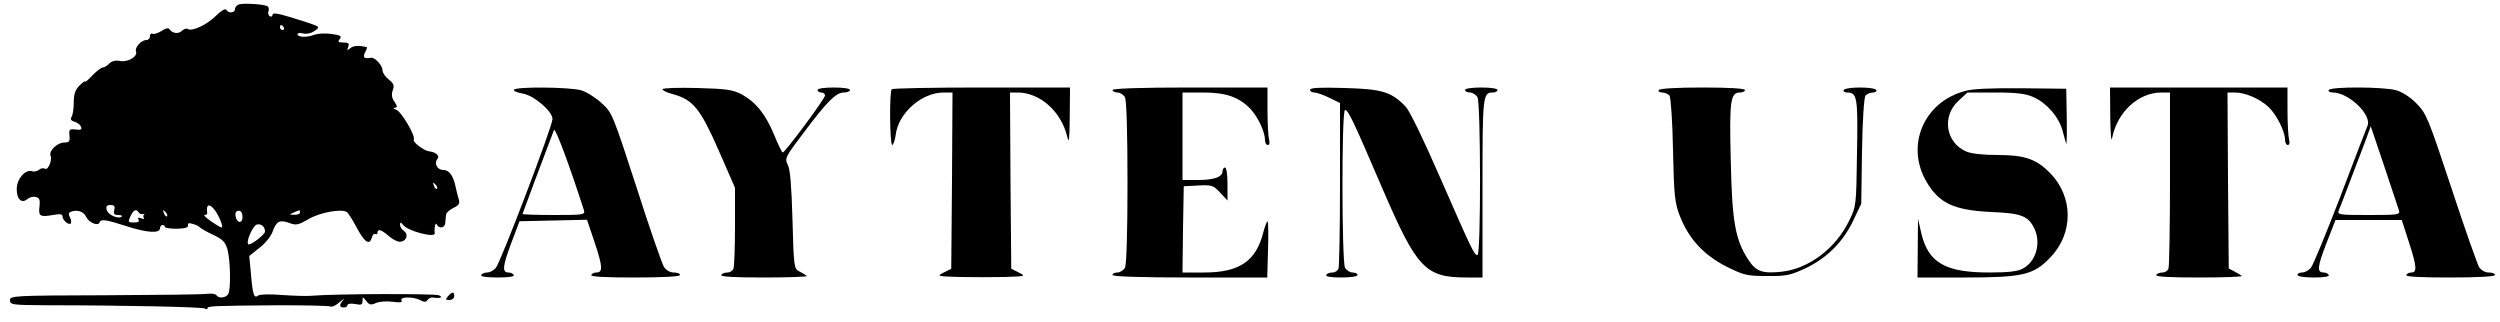
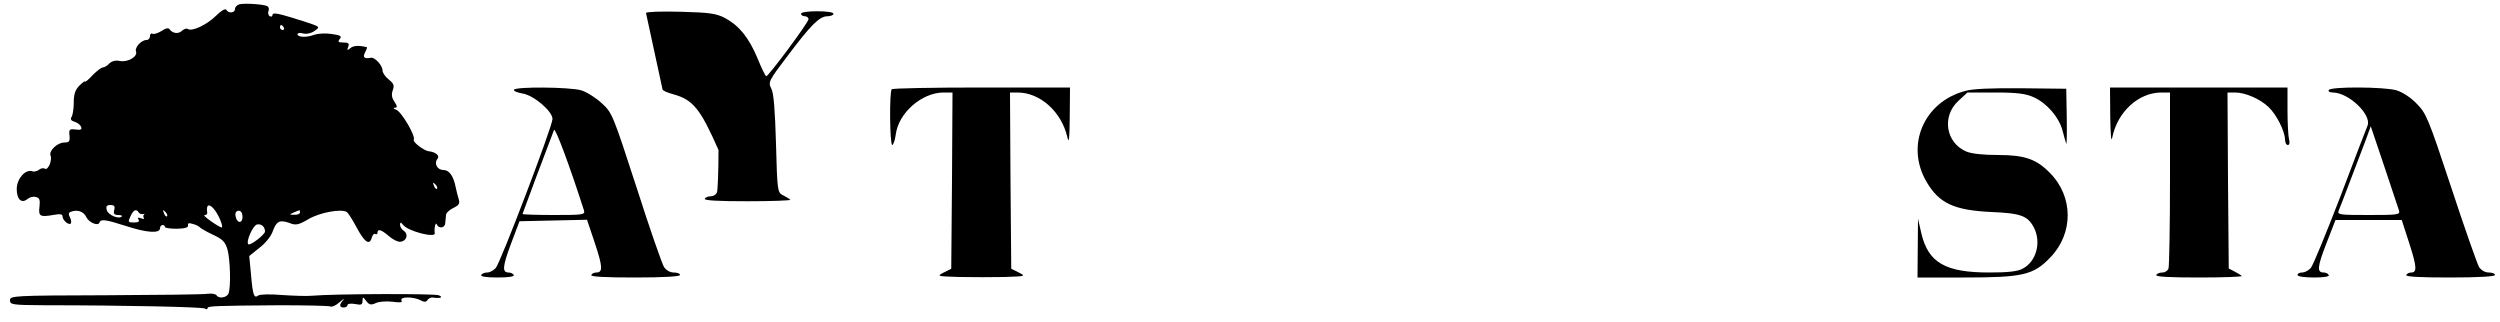
<svg xmlns="http://www.w3.org/2000/svg" version="1.0" width="1000pt" height="129pt" viewBox="0 0 1000 129" preserveAspectRatio="xMidYMid meet">
  <g transform="translate(0,129) scale(0.1,-0.1)" fill="#000000" stroke="none">
    <path d="M958 1273 c-10 -3 -18 -11 -18 -19 0 -16 -26 -19 -35 -3 -4 6 -21 -4 -42 -25 -36 -35 -94 -63 -112 -52 -5 4 -15 0 -23 -7 -14 -14 -38 -11 -50 6 -4 7 -16 4 -32 -7 -15 -9 -31 -14 -36 -11 -6 3 -10 -1 -10 -9 0 -9 -6 -16 -14 -16 -21 0 -48 -30 -42 -46 8 -20 -33 -44 -64 -38 -17 4 -32 0 -43 -10 -8 -9 -20 -16 -26 -16 -6 0 -24 -14 -41 -31 -16 -18 -30 -29 -30 -25 0 3 -10 -4 -22 -16 -17 -17 -23 -35 -23 -68 0 -25 -4 -51 -9 -58 -5 -9 -2 -15 12 -19 11 -3 23 -12 26 -20 5 -11 -1 -14 -22 -11 -24 3 -27 0 -24 -24 2 -24 -1 -28 -21 -28 -27 0 -62 -33 -55 -52 8 -19 -10 -60 -22 -53 -6 4 -17 2 -24 -4 -7 -6 -20 -9 -27 -6 -27 9 -61 -29 -62 -69 -1 -43 19 -62 43 -42 8 7 23 11 33 8 15 -3 18 -11 15 -38 -5 -39 2 -43 54 -34 27 5 38 4 38 -5 0 -16 25 -37 33 -29 3 4 2 15 -3 24 -7 13 -6 20 4 23 25 10 51 1 61 -21 10 -22 48 -38 53 -22 5 15 24 12 106 -14 82 -27 136 -31 136 -9 0 7 5 13 10 13 6 0 10 -4 10 -8 0 -4 21 -7 48 -7 33 1 46 5 44 14 -2 9 4 10 20 5 13 -3 25 -10 28 -14 3 -3 26 -17 52 -29 39 -18 49 -29 58 -59 11 -41 14 -151 4 -176 -7 -17 -39 -22 -48 -7 -4 5 -18 8 -34 6 -15 -3 -199 -5 -409 -6 -370 -1 -383 -2 -383 -20 0 -18 9 -19 138 -20 321 0 630 -7 641 -13 6 -4 11 -4 11 1 0 9 23 10 288 12 107 0 198 -2 204 -5 5 -3 22 4 36 17 15 13 21 17 15 9 -17 -19 -16 -30 2 -30 8 0 15 4 15 10 0 5 13 7 30 4 25 -5 30 -3 30 12 1 18 1 18 15 0 12 -16 19 -17 39 -8 13 6 43 8 66 5 31 -4 41 -3 36 5 -9 16 48 16 76 1 15 -8 22 -8 28 1 4 6 13 11 21 10 30 -5 44 1 24 9 -18 7 -419 6 -508 -2 -20 -2 -74 0 -120 3 -45 4 -87 3 -94 -2 -17 -13 -22 2 -29 84 l-7 74 41 33 c23 17 47 47 53 66 15 41 28 47 67 33 25 -10 36 -8 75 15 45 27 132 43 154 29 6 -4 23 -31 39 -61 32 -60 52 -74 61 -42 3 11 9 18 14 15 5 -3 9 0 9 5 0 17 15 13 45 -13 16 -14 36 -24 46 -23 25 2 34 29 15 43 -9 6 -16 17 -16 25 1 11 3 11 13 -1 19 -25 129 -53 126 -33 -3 19 3 47 8 36 7 -19 33 -16 34 5 1 9 2 24 3 32 0 8 14 21 29 28 23 11 27 18 22 35 -4 12 -9 33 -12 47 -9 46 -26 70 -49 70 -25 0 -39 26 -24 45 10 12 -7 27 -35 30 -19 2 -65 37 -60 46 9 13 -48 111 -70 120 -11 4 -14 8 -6 8 11 1 11 5 -1 24 -11 15 -13 29 -7 46 7 19 4 27 -16 43 -14 11 -25 27 -25 37 0 19 -31 53 -46 50 -27 -5 -34 1 -24 21 6 11 9 20 8 21 -31 8 -54 7 -66 -3 -13 -11 -15 -10 -9 5 5 13 1 17 -20 17 -20 0 -23 3 -14 14 9 11 4 15 -32 20 -24 4 -55 2 -70 -3 -30 -12 -67 -10 -67 2 0 5 10 7 23 3 14 -3 33 1 46 11 23 16 22 16 -45 38 -101 32 -124 37 -124 25 0 -6 -5 -8 -11 -5 -6 4 -8 13 -5 21 3 7 1 16 -4 19 -13 8 -90 13 -112 8z m177 -93 c3 -5 1 -10 -4 -10 -6 0 -11 5 -11 10 0 6 2 10 4 10 3 0 8 -4 11 -10z m613 -645 c-3 -3 -9 2 -12 12 -6 14 -5 15 5 6 7 -7 10 -15 7 -18z m-1291 -85 c-4 -15 0 -20 16 -20 11 0 18 -3 14 -6 -12 -12 -55 6 -60 26 -4 15 0 20 15 20 15 0 19 -5 15 -20z m404 -3 c17 -24 34 -67 25 -67 -3 0 -22 11 -42 25 -20 14 -32 25 -25 25 6 0 10 3 10 8 -6 36 9 41 32 9z m-306 -7 c3 -5 11 -8 18 -6 7 1 9 1 4 -1 -4 -3 -5 -9 -2 -14 4 -5 -2 -6 -11 -2 -12 4 -15 3 -10 -5 5 -8 -1 -12 -18 -12 -24 0 -25 2 -14 25 12 26 23 31 33 15z m113 -15 c-3 -3 -9 2 -12 12 -6 14 -5 15 5 6 7 -7 10 -15 7 -18z m302 -2 c0 -30 -24 -26 -28 4 -2 12 3 20 13 20 9 0 15 -9 15 -24z m230 17 c0 -5 -10 -10 -22 -9 -22 0 -22 1 -3 9 11 5 21 9 23 9 1 1 2 -3 2 -9z m-140 -76 c0 -12 -59 -58 -67 -51 -10 11 19 76 35 79 17 4 32 -9 32 -28z" />
    <path d="M2056 931 c-3 -5 12 -11 34 -15 45 -7 120 -71 120 -102 0 -29 -208 -575 -227 -596 -9 -10 -24 -18 -34 -18 -10 0 -21 -4 -24 -10 -4 -6 20 -10 65 -10 45 0 69 4 65 10 -3 6 -13 10 -21 10 -26 0 -24 24 10 115 l34 90 135 3 135 3 32 -95 c31 -94 32 -116 5 -116 -8 0 -17 -4 -20 -10 -4 -7 57 -10 174 -10 114 0 181 4 181 10 0 6 -11 10 -25 10 -15 0 -30 9 -39 22 -8 13 -58 156 -110 319 -95 292 -97 298 -140 337 -24 22 -61 45 -82 51 -47 13 -261 15 -268 2z m280 -483 c5 -17 -5 -18 -120 -18 -69 0 -126 2 -126 4 0 2 97 261 126 336 5 12 65 -150 120 -322z" />
-     <path d="M2650 933 c0 -5 19 -14 43 -20 79 -22 108 -57 181 -223 l66 -151 0 -154 c0 -84 -3 -160 -6 -169 -3 -9 -14 -16 -24 -16 -11 0 -22 -4 -25 -10 -4 -7 55 -10 171 -10 98 0 174 3 171 6 -4 4 -17 12 -29 18 -22 11 -23 16 -28 206 -4 135 -9 203 -19 221 -13 26 -10 31 65 130 94 125 128 159 160 159 13 0 24 5 24 10 0 6 -28 10 -65 10 -37 0 -65 -4 -65 -10 0 -5 7 -10 15 -10 8 0 15 -5 15 -12 0 -13 -160 -228 -169 -228 -3 0 -19 32 -35 72 -35 83 -73 130 -130 161 -35 18 -61 22 -178 25 -77 2 -138 0 -138 -5z" />
+     <path d="M2650 933 c0 -5 19 -14 43 -20 79 -22 108 -57 181 -223 c0 -84 -3 -160 -6 -169 -3 -9 -14 -16 -24 -16 -11 0 -22 -4 -25 -10 -4 -7 55 -10 171 -10 98 0 174 3 171 6 -4 4 -17 12 -29 18 -22 11 -23 16 -28 206 -4 135 -9 203 -19 221 -13 26 -10 31 65 130 94 125 128 159 160 159 13 0 24 5 24 10 0 6 -28 10 -65 10 -37 0 -65 -4 -65 -10 0 -5 7 -10 15 -10 8 0 15 -5 15 -12 0 -13 -160 -228 -169 -228 -3 0 -19 32 -35 72 -35 83 -73 130 -130 161 -35 18 -61 22 -178 25 -77 2 -138 0 -138 -5z" />
    <path d="M3567 933 c-10 -10 -8 -223 2 -223 4 0 11 19 14 42 11 86 103 167 190 168 l37 0 -2 -352 -3 -353 -30 -15 c-29 -15 -27 -15 63 -18 51 -1 132 -1 180 0 85 3 86 3 57 18 l-30 15 -3 353 -2 352 30 0 c90 0 175 -76 199 -177 7 -30 9 -12 10 80 l1 117 -353 0 c-195 0 -357 -3 -360 -7z" />
-     <path d="M4450 930 c0 -5 9 -10 20 -10 10 0 24 -9 30 -19 6 -13 10 -139 10 -341 0 -202 -4 -328 -10 -341 -6 -10 -20 -19 -30 -19 -11 0 -20 -4 -20 -10 0 -6 110 -10 309 -10 l310 0 3 107 c2 60 1 112 -1 117 -2 5 -10 -15 -18 -44 -29 -115 -96 -160 -236 -160 l-87 0 2 172 3 173 58 3 c54 3 60 1 88 -29 l29 -31 0 66 c0 37 -4 66 -10 66 -5 0 -10 -7 -10 -15 0 -23 -34 -35 -99 -35 l-61 0 0 175 0 175 83 0 c92 0 144 -19 189 -66 30 -32 58 -92 58 -124 0 -11 5 -20 11 -20 7 0 9 9 5 23 -3 12 -6 64 -6 115 l0 92 -310 0 c-200 0 -310 -4 -310 -10z" />
-     <path d="M5240 931 c0 -6 8 -11 17 -11 9 0 36 -9 60 -21 l43 -21 0 -323 c0 -178 -3 -330 -6 -339 -3 -9 -14 -16 -24 -16 -11 0 -22 -4 -25 -10 -4 -6 18 -10 59 -10 37 0 66 4 66 10 0 6 -9 10 -20 10 -10 0 -24 9 -30 19 -13 26 -14 631 0 631 13 0 31 -38 150 -315 138 -320 171 -355 338 -355 l62 0 0 358 c0 372 1 382 42 382 10 0 18 5 18 10 0 6 -28 10 -65 10 -37 0 -65 -4 -65 -10 0 -5 9 -10 20 -10 10 0 24 -9 30 -19 13 -26 14 -631 0 -631 -13 0 -20 14 -147 304 -67 154 -124 272 -140 289 -57 60 -95 71 -245 75 -96 3 -138 1 -138 -7z" />
-     <path d="M6635 930 c-3 -5 3 -10 13 -10 11 0 24 -6 30 -12 5 -8 12 -101 14 -218 4 -183 7 -211 27 -263 36 -92 94 -155 184 -202 73 -36 83 -39 165 -39 77 -1 94 3 154 31 85 40 151 106 191 191 l32 67 3 210 c2 123 8 215 14 223 6 6 19 12 30 12 10 0 16 5 13 10 -3 6 -33 10 -65 10 -32 0 -62 -4 -65 -10 -3 -5 3 -10 13 -10 41 0 44 -19 40 -242 -3 -212 -3 -213 -32 -272 -54 -111 -163 -192 -271 -203 -75 -8 -101 1 -131 47 -53 80 -66 153 -71 401 -6 238 -1 269 37 269 11 0 20 5 20 10 0 6 -63 10 -169 10 -103 0 -172 -4 -176 -10z" />
    <path d="M7860 926 c-165 -44 -239 -218 -154 -363 50 -86 110 -114 259 -121 119 -5 146 -15 171 -63 30 -59 9 -136 -46 -164 -20 -11 -60 -15 -133 -15 -175 0 -243 39 -271 154 l-14 61 -1 -117 -1 -118 188 0 c232 0 276 10 342 79 95 97 94 245 -1 340 -54 55 -101 71 -207 71 -58 0 -106 5 -127 14 -82 35 -99 141 -31 203 l36 33 112 0 c88 0 122 -5 153 -19 53 -24 101 -80 115 -133 6 -24 13 -47 15 -53 2 -5 3 42 2 105 l-2 115 -180 2 c-118 1 -196 -2 -225 -11z" />
    <path d="M8441 823 c1 -75 4 -105 8 -83 21 103 105 180 197 180 l34 0 0 -344 c0 -189 -3 -351 -6 -360 -3 -9 -14 -16 -24 -16 -11 0 -22 -4 -25 -10 -4 -7 55 -10 171 -10 98 0 174 3 171 6 -4 4 -17 12 -29 18 l-23 12 -3 352 -2 352 30 0 c41 0 99 -25 134 -58 32 -30 65 -96 66 -129 0 -13 5 -23 11 -23 7 0 9 9 5 23 -3 12 -6 64 -6 115 l0 92 -355 0 -355 0 1 -117z" />
    <path d="M9315 930 c-3 -6 4 -10 17 -10 64 -1 156 -90 138 -133 -5 -12 -55 -141 -110 -287 -56 -145 -108 -272 -117 -282 -9 -10 -24 -18 -35 -18 -10 0 -18 -4 -18 -10 0 -6 29 -10 66 -10 41 0 63 4 59 10 -3 6 -12 10 -20 10 -28 0 -26 22 10 115 l37 95 133 0 132 0 30 -93 c30 -93 32 -117 8 -117 -8 0 -17 -4 -20 -10 -4 -7 57 -10 174 -10 114 0 181 4 181 10 0 6 -11 10 -25 10 -15 0 -30 9 -39 22 -7 13 -58 156 -111 318 -92 278 -100 297 -139 336 -24 25 -57 46 -81 53 -50 14 -262 15 -270 1z m281 -482 c5 -17 -5 -18 -121 -18 -117 0 -127 1 -120 18 8 18 73 191 108 282 l20 55 54 -160 c29 -88 56 -168 59 -177z" />
-     <path d="M1792 105 c-11 -13 -10 -15 6 -15 10 0 19 7 19 15 0 19 -8 19 -25 0z" />
  </g>
</svg>